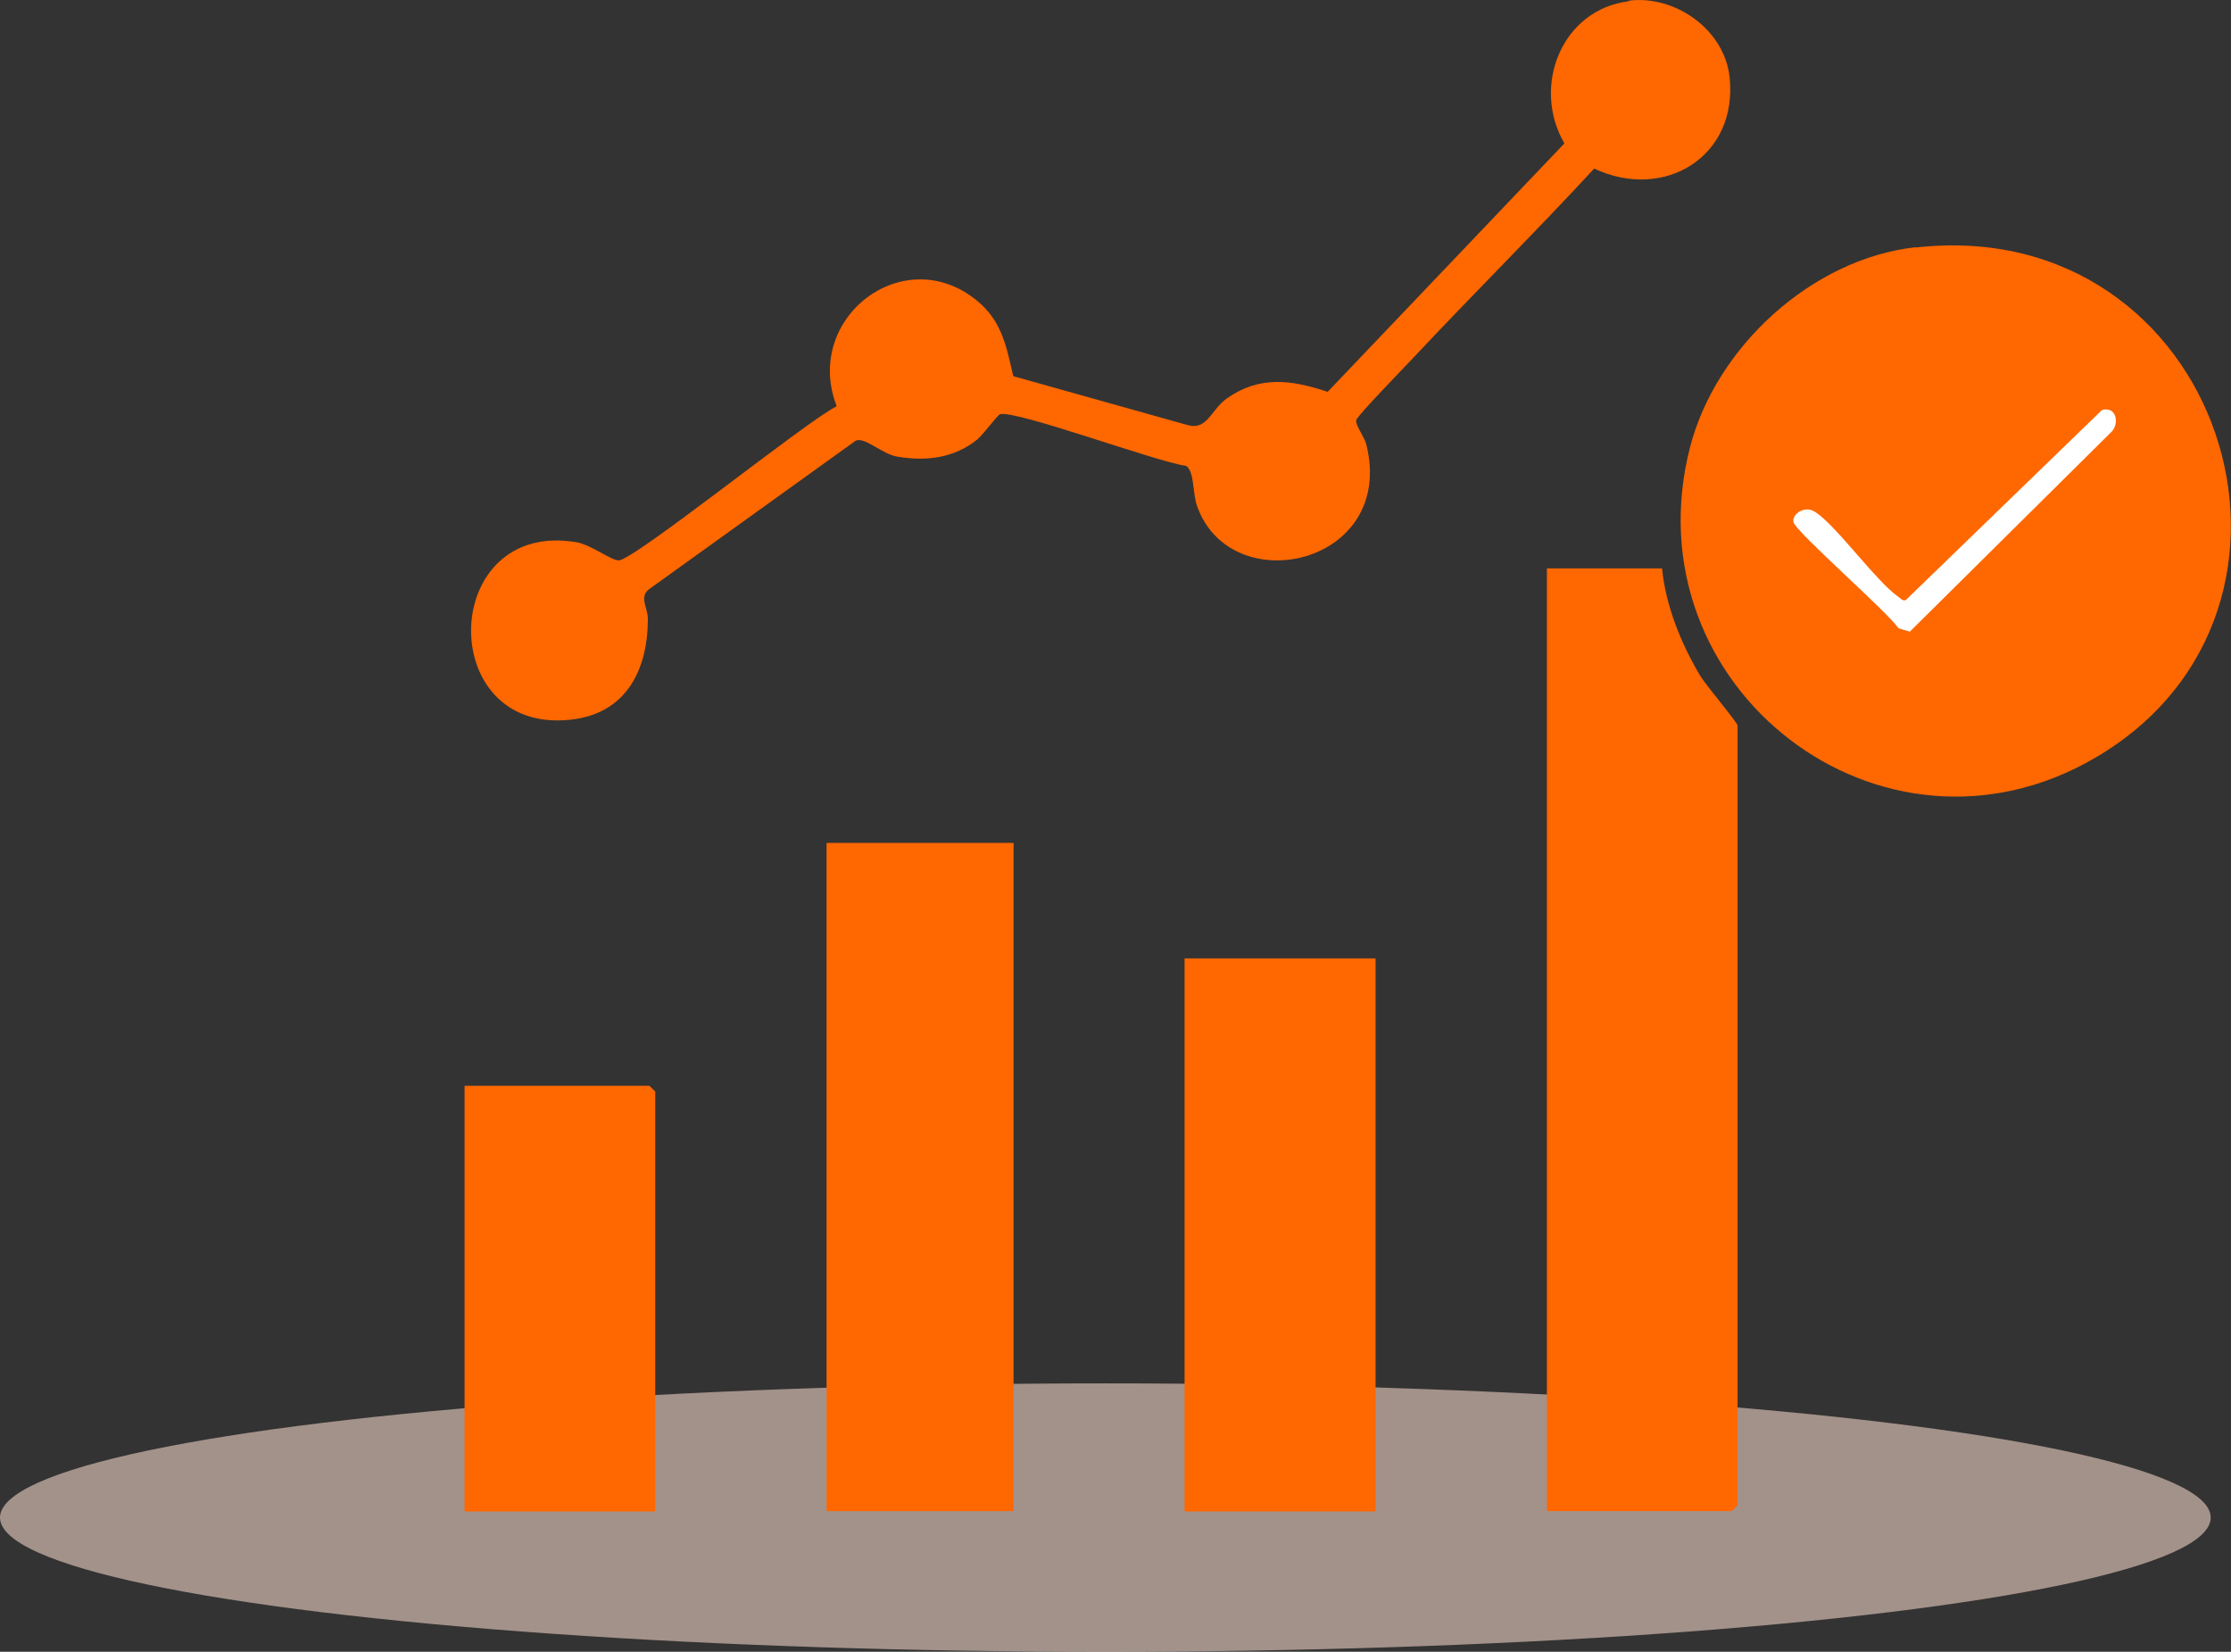
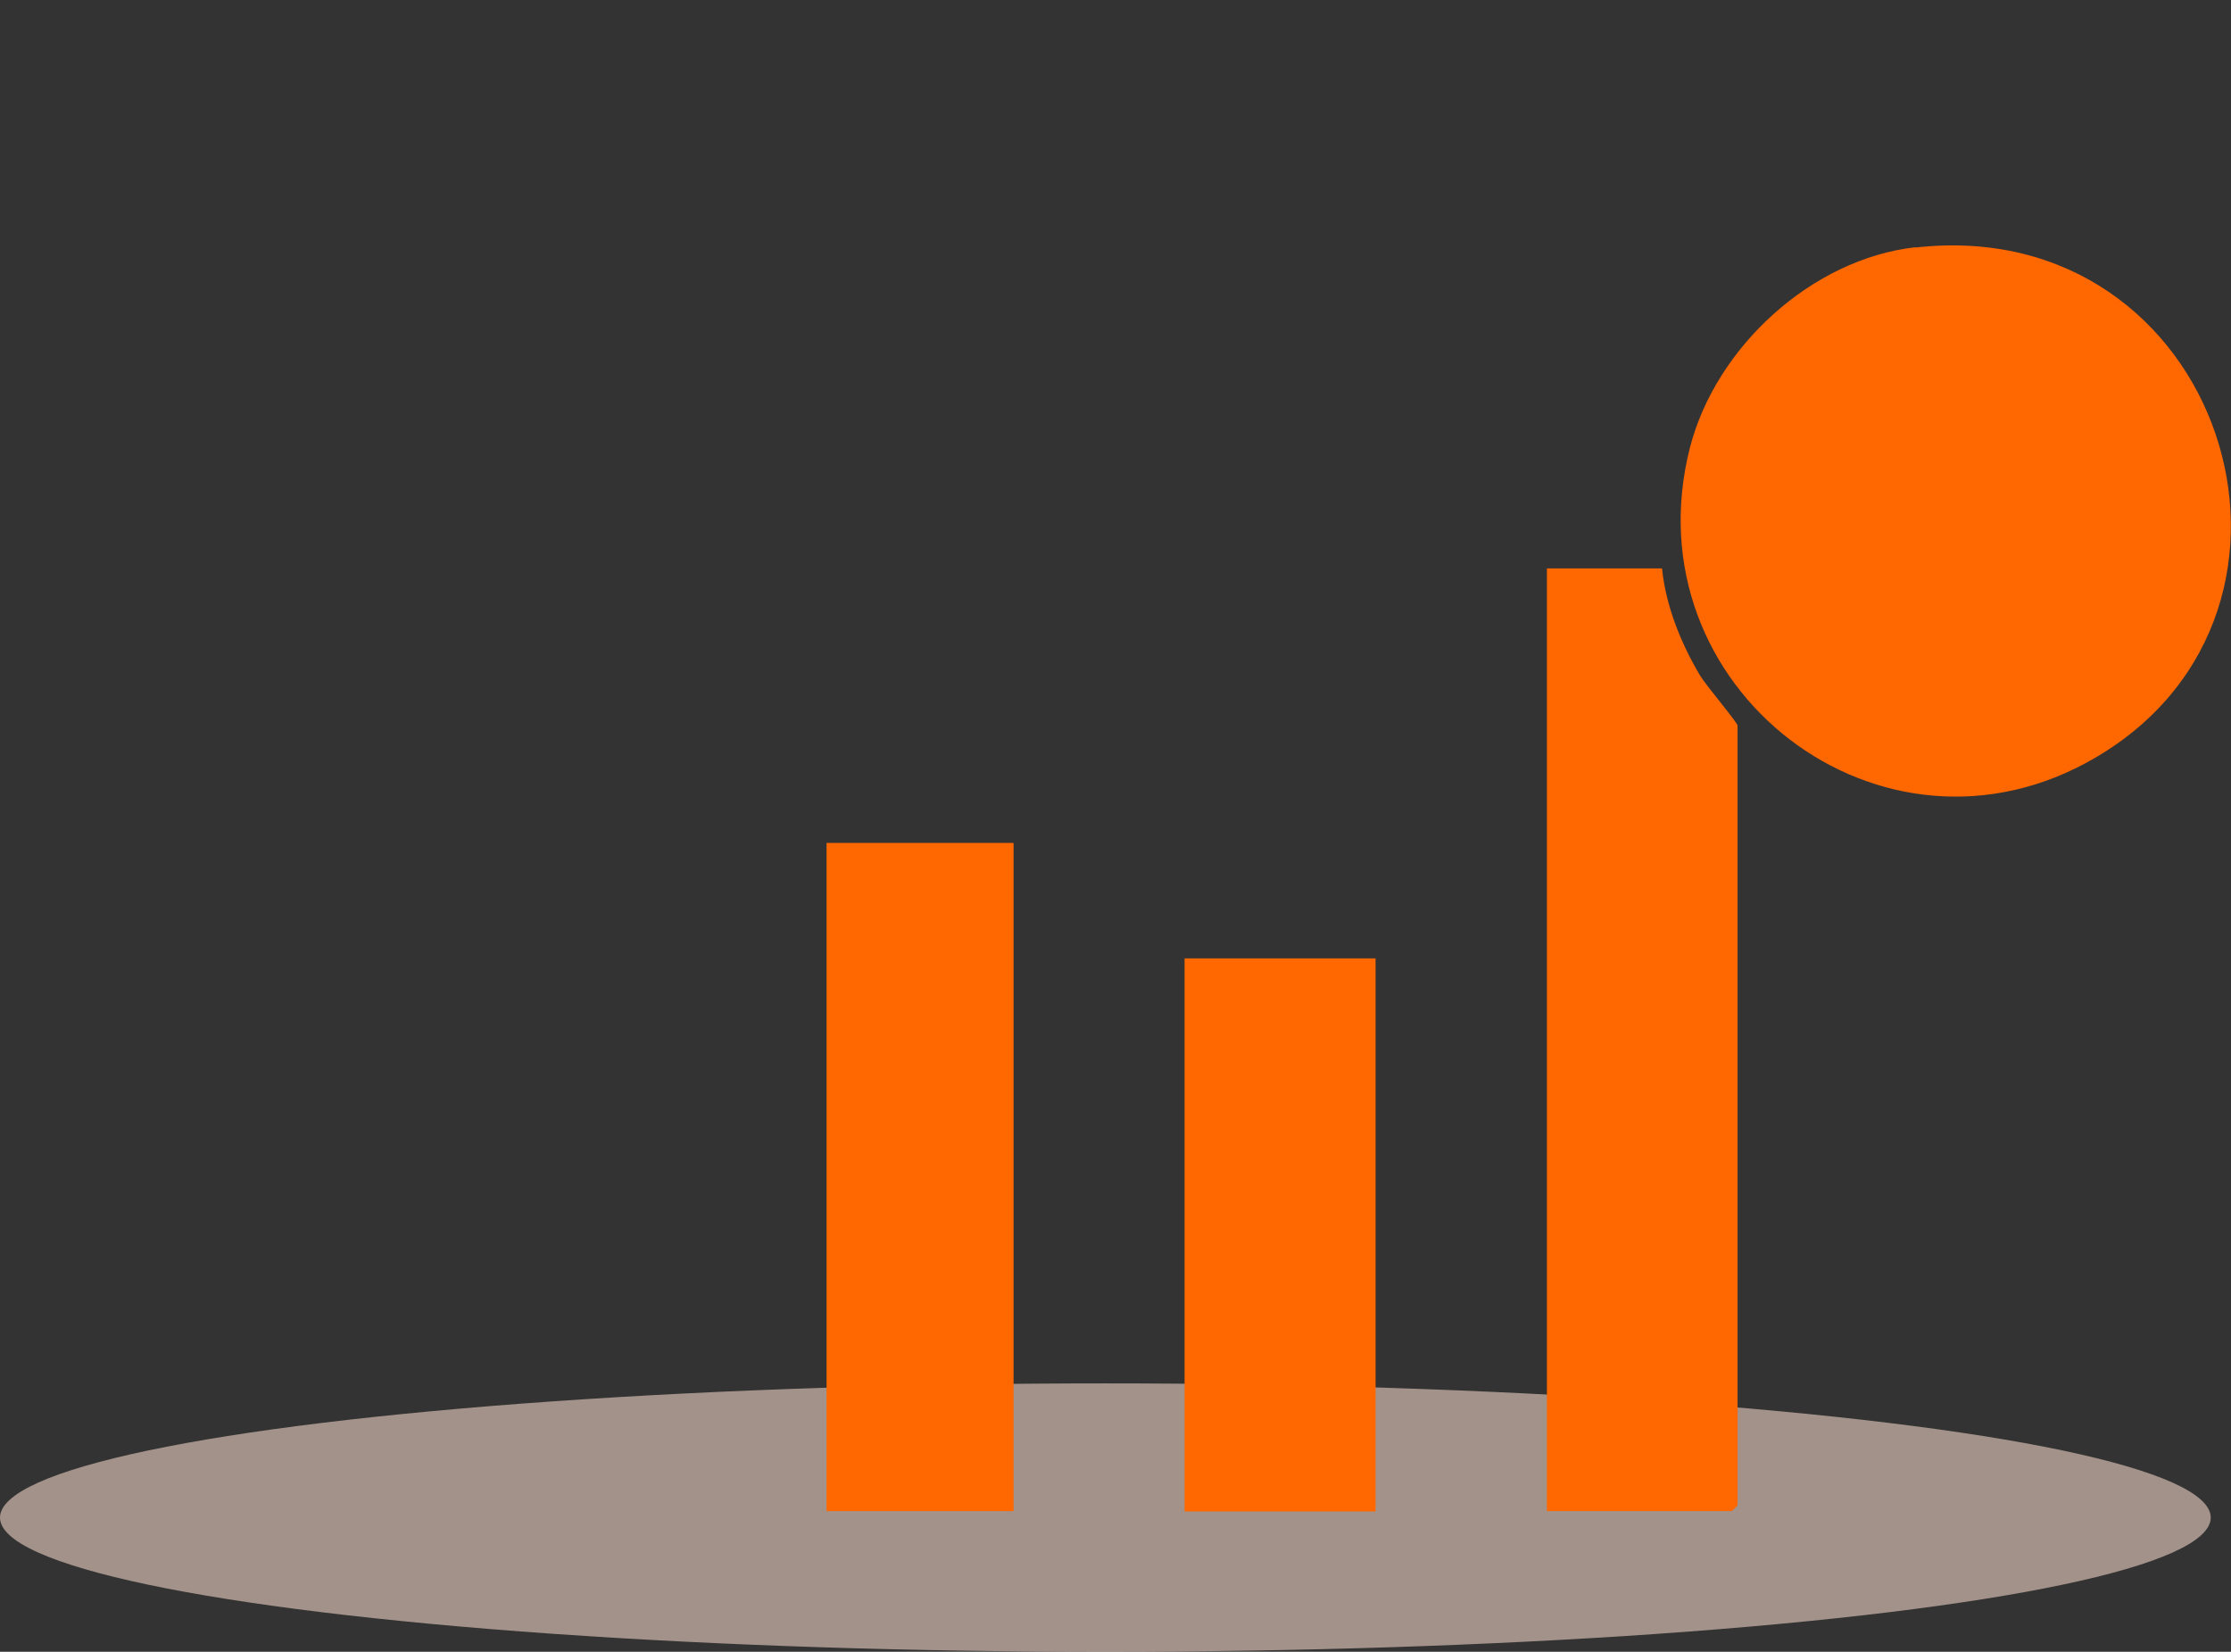
<svg xmlns="http://www.w3.org/2000/svg" id="b" viewBox="0 0 72.66 53.79">
  <rect x="0" y="0" width="72.66" height="53.79" fill="#333333" stroke="none" />
  <defs>
    <style>.d{fill:#ffdfd2;isolation:isolate;opacity:.55;}.e{fill:#ff6700;}.f{fill:#fff;}</style>
  </defs>
  <g id="c">
    <ellipse class="d" cx="36" cy="49.42" rx="36" ry="4.37" />
    <path class="e" d="M62.39,8.06c9.97-1.12,14.12,11.77,5.86,16.61-6.96,4.08-15.21-2.29-13.21-10.1.84-3.26,3.96-6.14,7.35-6.52Z" />
    <path class="e" d="M54.13,18.51c.12,1.22.62,2.45,1.24,3.49.19.32,1.22,1.53,1.22,1.63v25.39s-.18.19-.19.19h-6.02v-30.7h3.76Z" />
-     <path class="e" d="M53.06.02c1.5-.18,3.1.94,3.27,2.49.28,2.6-2.14,4.05-4.41,2.98-1.93,2.09-3.95,4.09-5.89,6.16-.25.27-1.83,1.89-1.86,2.03-.03.18.27.54.33.8.97,3.91-4.4,5.11-5.51,2.01-.16-.45-.08-1.12-.36-1.32-.91-.11-5.56-1.83-6.06-1.68-.08.02-.52.63-.74.82-.75.61-1.67.72-2.61.56-.49-.08-1.05-.65-1.35-.52l-6.72,4.83c-.35.25-.05.61-.05.97,0,1.67-.71,3.11-2.55,3.29-4.4.45-4.23-6.55.24-5.78.44.08,1.11.58,1.35.59.47.03,6.14-4.55,7.11-5.02-1.11-2.86,2.18-5.41,4.58-3.43.8.66.95,1.49,1.17,2.45l5.67,1.59c.65.19.77-.5,1.28-.86,1.07-.76,2.12-.61,3.29-.22l7.71-8.09c-1.08-1.86-.09-4.36,2.1-4.63Z" />
    <rect class="e" x="26.92" y="27.45" width="6.09" height="21.76" />
    <rect class="e" x="38.58" y="31.21" width="6.22" height="18.01" />
-     <path class="e" d="M21.35,49.22h-6.22v-13.86h6.02s.19.18.19.19v13.67Z" />
-     <path class="f" d="M68.47,13.35c.45-.12.56.42.31.7l-6.58,6.52-.37-.11c-.37-.55-3.36-3.15-3.42-3.46-.05-.26.34-.51.63-.37.62.29,2.05,2.3,2.78,2.8.08.05.13.15.25.11l6.39-6.19Z" />
  </g>
</svg>